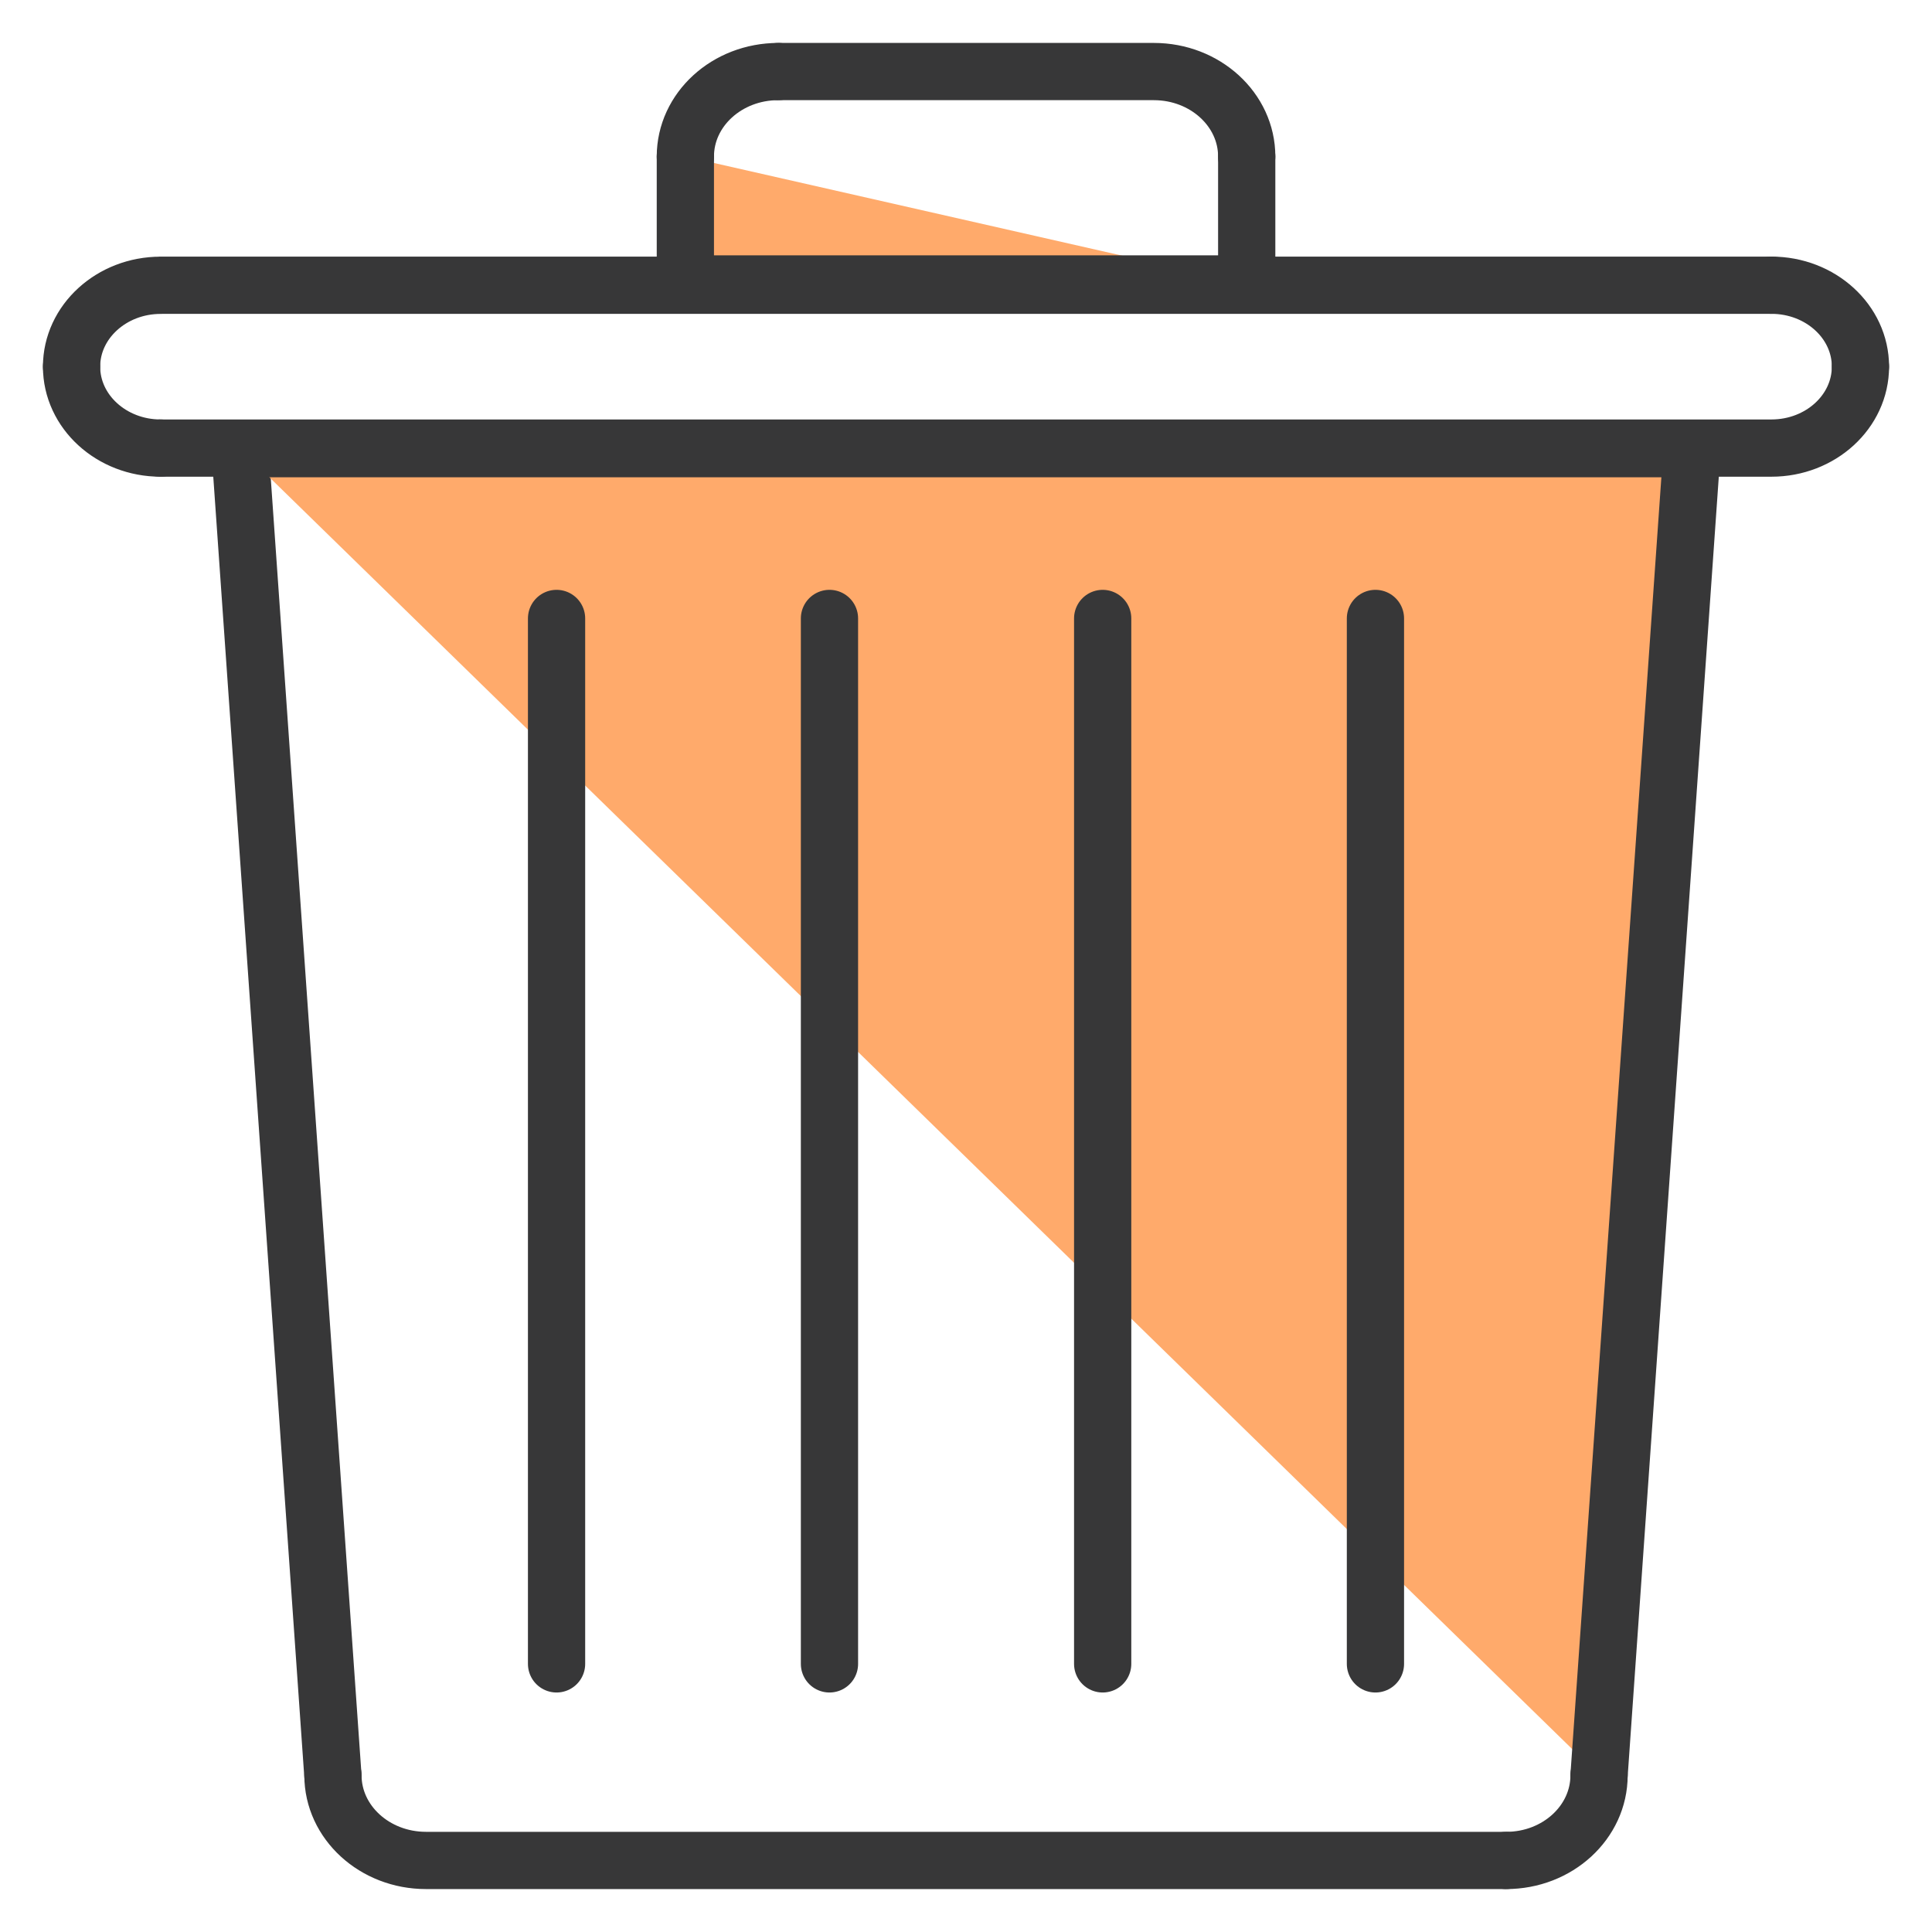
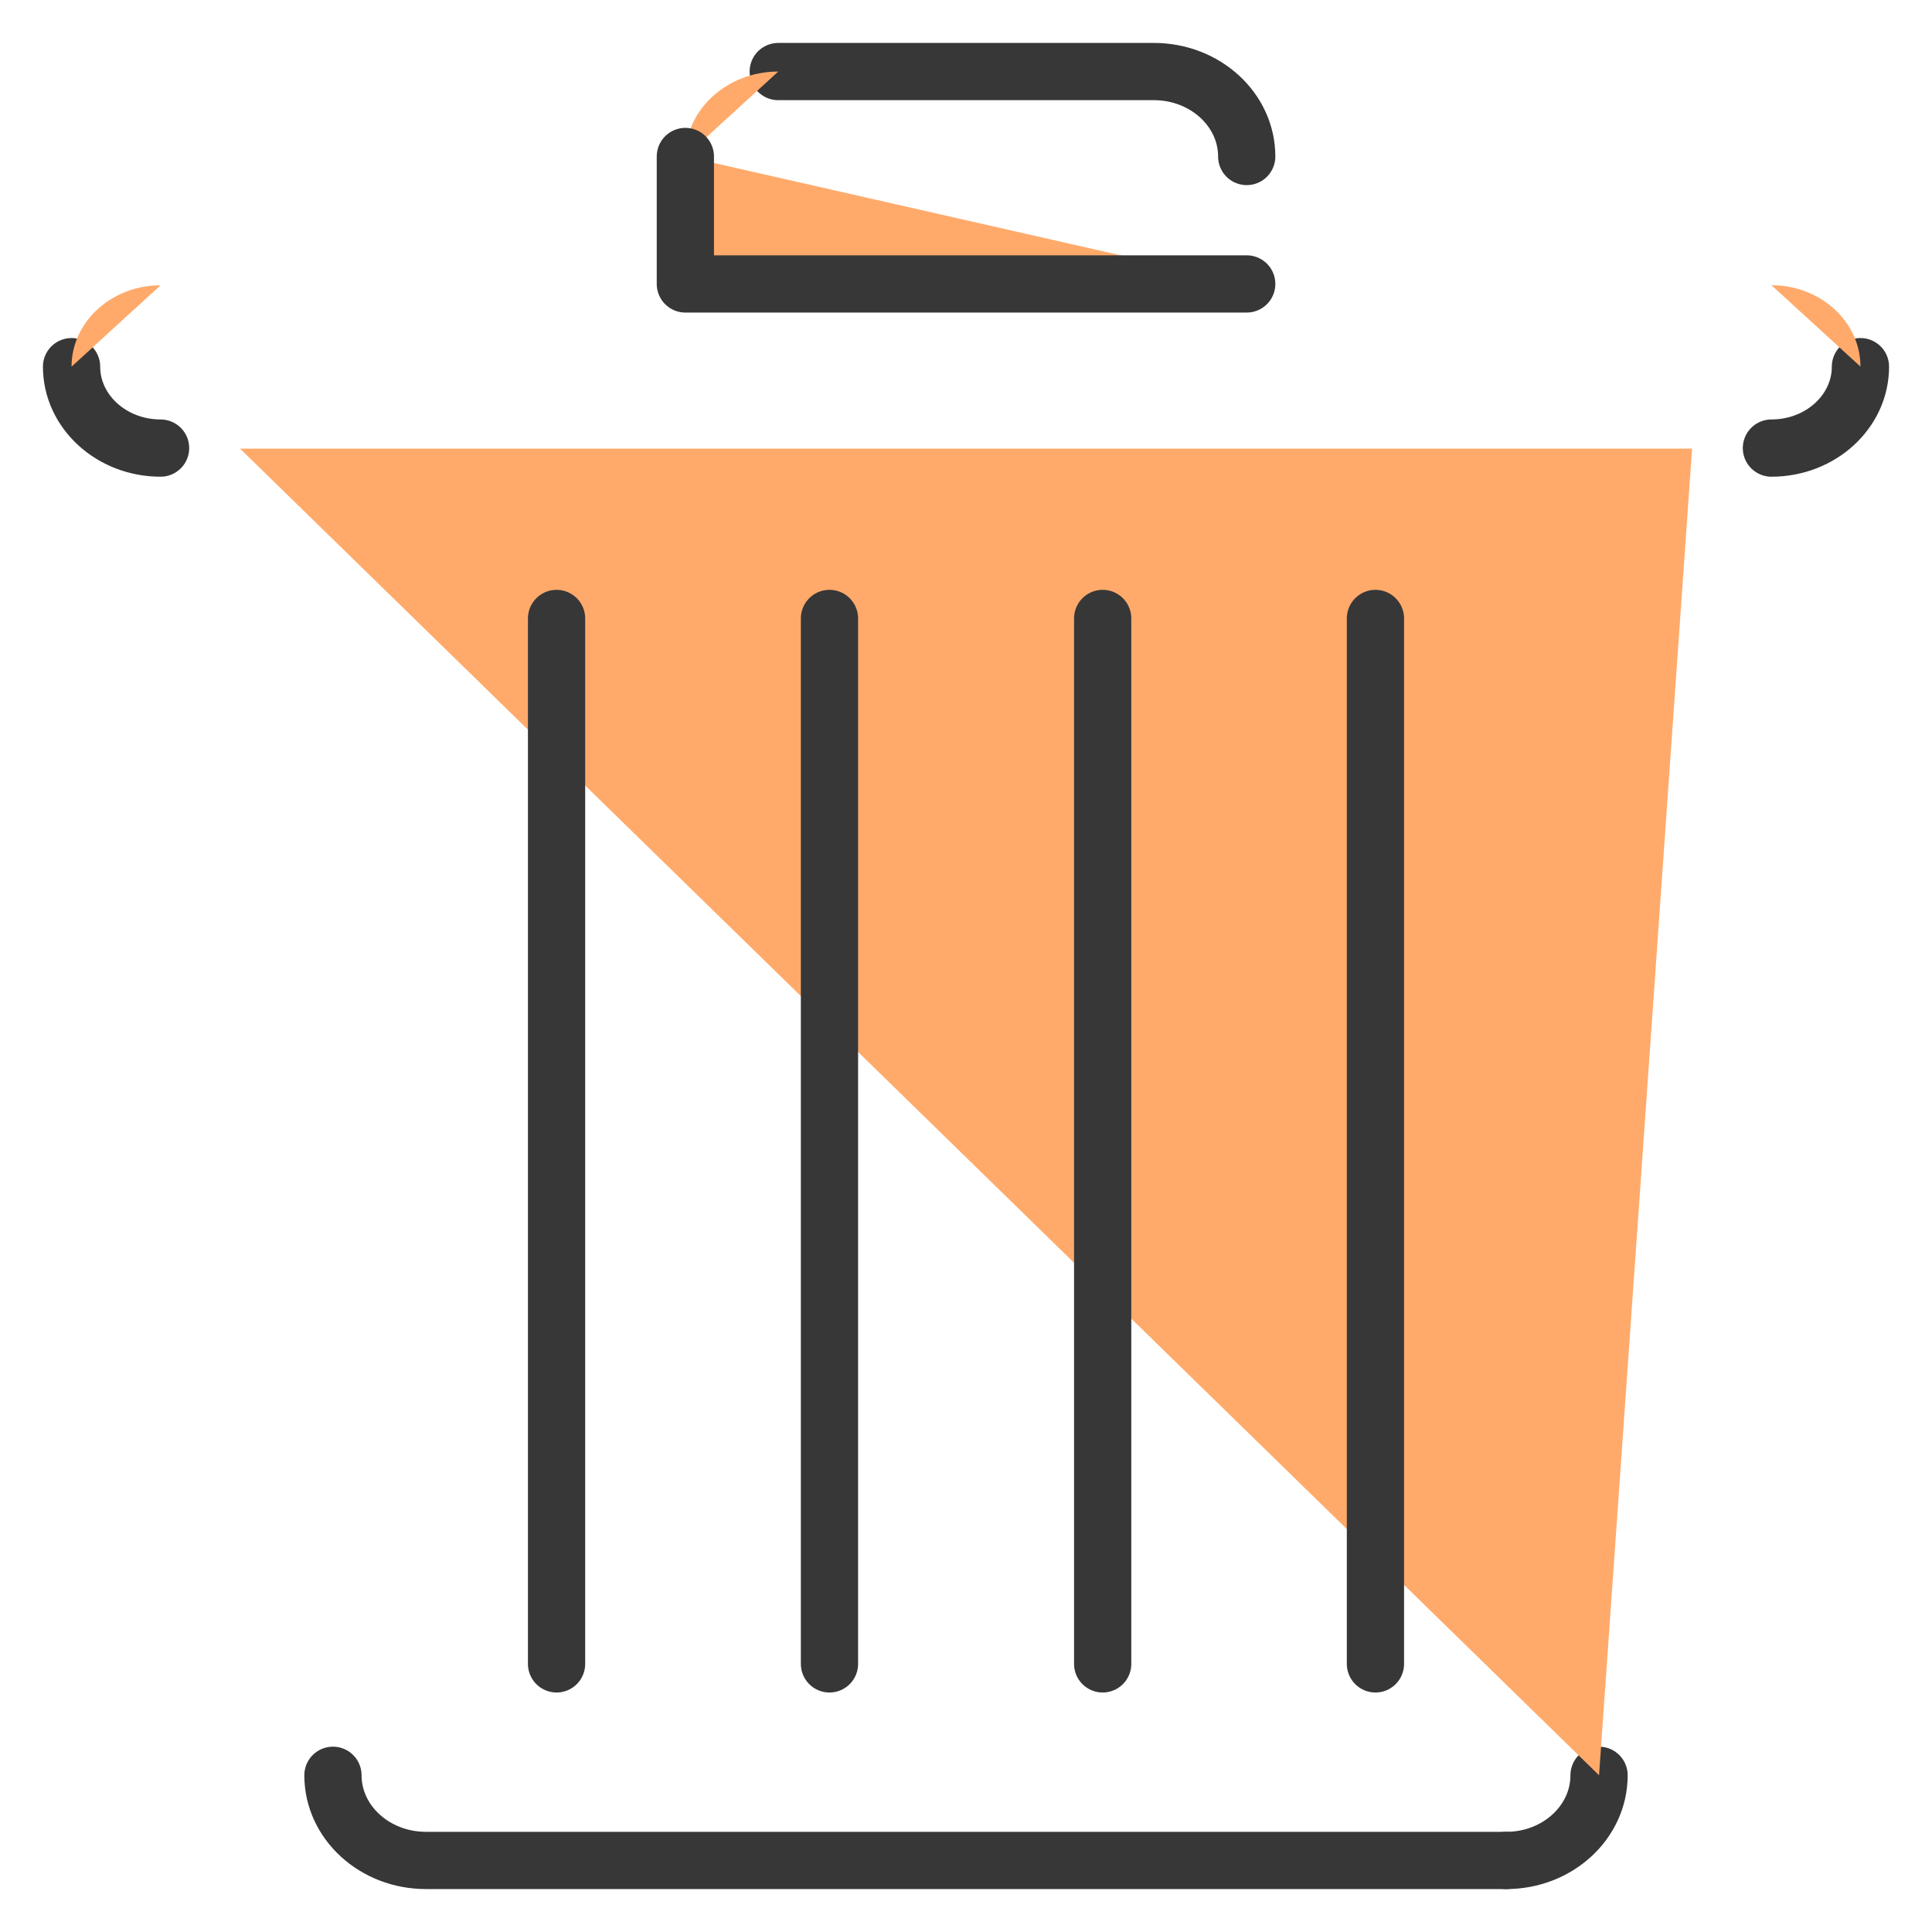
<svg xmlns="http://www.w3.org/2000/svg" width="27" height="27" fill="none">
-   <path d="M3.354 6.27l1.298 18.54" stroke="#373738" stroke-width=".8" stroke-miterlimit="2.613" stroke-linecap="round" stroke-linejoin="round" />
  <path d="M4.653 24.81c0 .657.583 1.19 1.3 1.19l-1.3-1.19z" fill="#FFAA6B" />
  <path d="M4.653 24.81c0 .657.583 1.19 1.3 1.19m-.001 0h15.097" stroke="#373738" stroke-width=".8" stroke-miterlimit="2.613" stroke-linecap="round" stroke-linejoin="round" />
  <path d="M21.05 26c.716 0 1.297-.533 1.297-1.19L21.05 26z" fill="#FFAA6B" />
  <path d="M21.05 26c.716 0 1.297-.533 1.297-1.19" stroke="#373738" stroke-width=".8" stroke-miterlimit="2.613" stroke-linecap="round" stroke-linejoin="round" />
  <path d="M22.347 24.81l1.3-18.54H3.355" fill="#FFAA6B" />
-   <path d="M22.347 24.81l1.3-18.54H3.355" stroke="#373738" stroke-width=".8" stroke-miterlimit="2.613" stroke-linecap="round" stroke-linejoin="round" />
  <path d="M26 5.124c0 .628-.557 1.138-1.244 1.138L26 5.124z" fill="#FFAA6B" />
-   <path d="M26 5.124c0 .628-.557 1.138-1.244 1.138m0 0H2.244" stroke="#373738" stroke-width=".8" stroke-miterlimit="2.613" stroke-linecap="round" stroke-linejoin="round" />
+   <path d="M26 5.124c0 .628-.557 1.138-1.244 1.138m0 0" stroke="#373738" stroke-width=".8" stroke-miterlimit="2.613" stroke-linecap="round" stroke-linejoin="round" />
  <path d="M2.244 6.262C1.559 6.262 1 5.752 1 5.124l1.244 1.138z" fill="#FFAA6B" />
  <path d="M2.244 6.262C1.559 6.262 1 5.752 1 5.124" stroke="#373738" stroke-width=".8" stroke-miterlimit="2.613" stroke-linecap="round" stroke-linejoin="round" />
  <path d="M1 5.124c0-.627.559-1.137 1.244-1.137L1 5.124z" fill="#FFAA6B" />
-   <path d="M1 5.124c0-.627.559-1.137 1.244-1.137m0-.001h22.512" stroke="#373738" stroke-width=".8" stroke-miterlimit="2.613" stroke-linecap="round" stroke-linejoin="round" />
  <path d="M24.756 3.986c.687 0 1.244.51 1.244 1.137l-1.244-1.137z" fill="#FFAA6B" />
-   <path d="M24.756 3.986c.687 0 1.244.51 1.244 1.137m-8.577-1.155V2.187" stroke="#373738" stroke-width=".8" stroke-miterlimit="2.613" stroke-linecap="round" stroke-linejoin="round" />
  <path d="M17.423 2.187c0-.655-.582-1.187-1.297-1.187l1.297 1.187z" fill="#FFAA6B" />
  <path d="M17.423 2.187c0-.655-.582-1.187-1.297-1.187m0 0h-5.25" stroke="#373738" stroke-width=".8" stroke-miterlimit="2.613" stroke-linecap="round" stroke-linejoin="round" />
  <path d="M10.876 1c-.717 0-1.298.532-1.298 1.187L10.876 1z" fill="#FFAA6B" />
-   <path d="M10.876 1c-.717 0-1.298.532-1.298 1.187" stroke="#373738" stroke-width=".8" stroke-miterlimit="2.613" stroke-linecap="round" stroke-linejoin="round" />
  <path d="M9.578 2.187v1.781h7.845" fill="#FFAA6B" />
  <path d="M9.578 2.187v1.781h7.845M7.778 8.643v14.61m3.814-14.61v14.61m3.818-14.61v14.61m3.812-14.61v14.61" stroke="#373738" stroke-width=".8" stroke-miterlimit="2.613" stroke-linecap="round" stroke-linejoin="round" />
</svg>